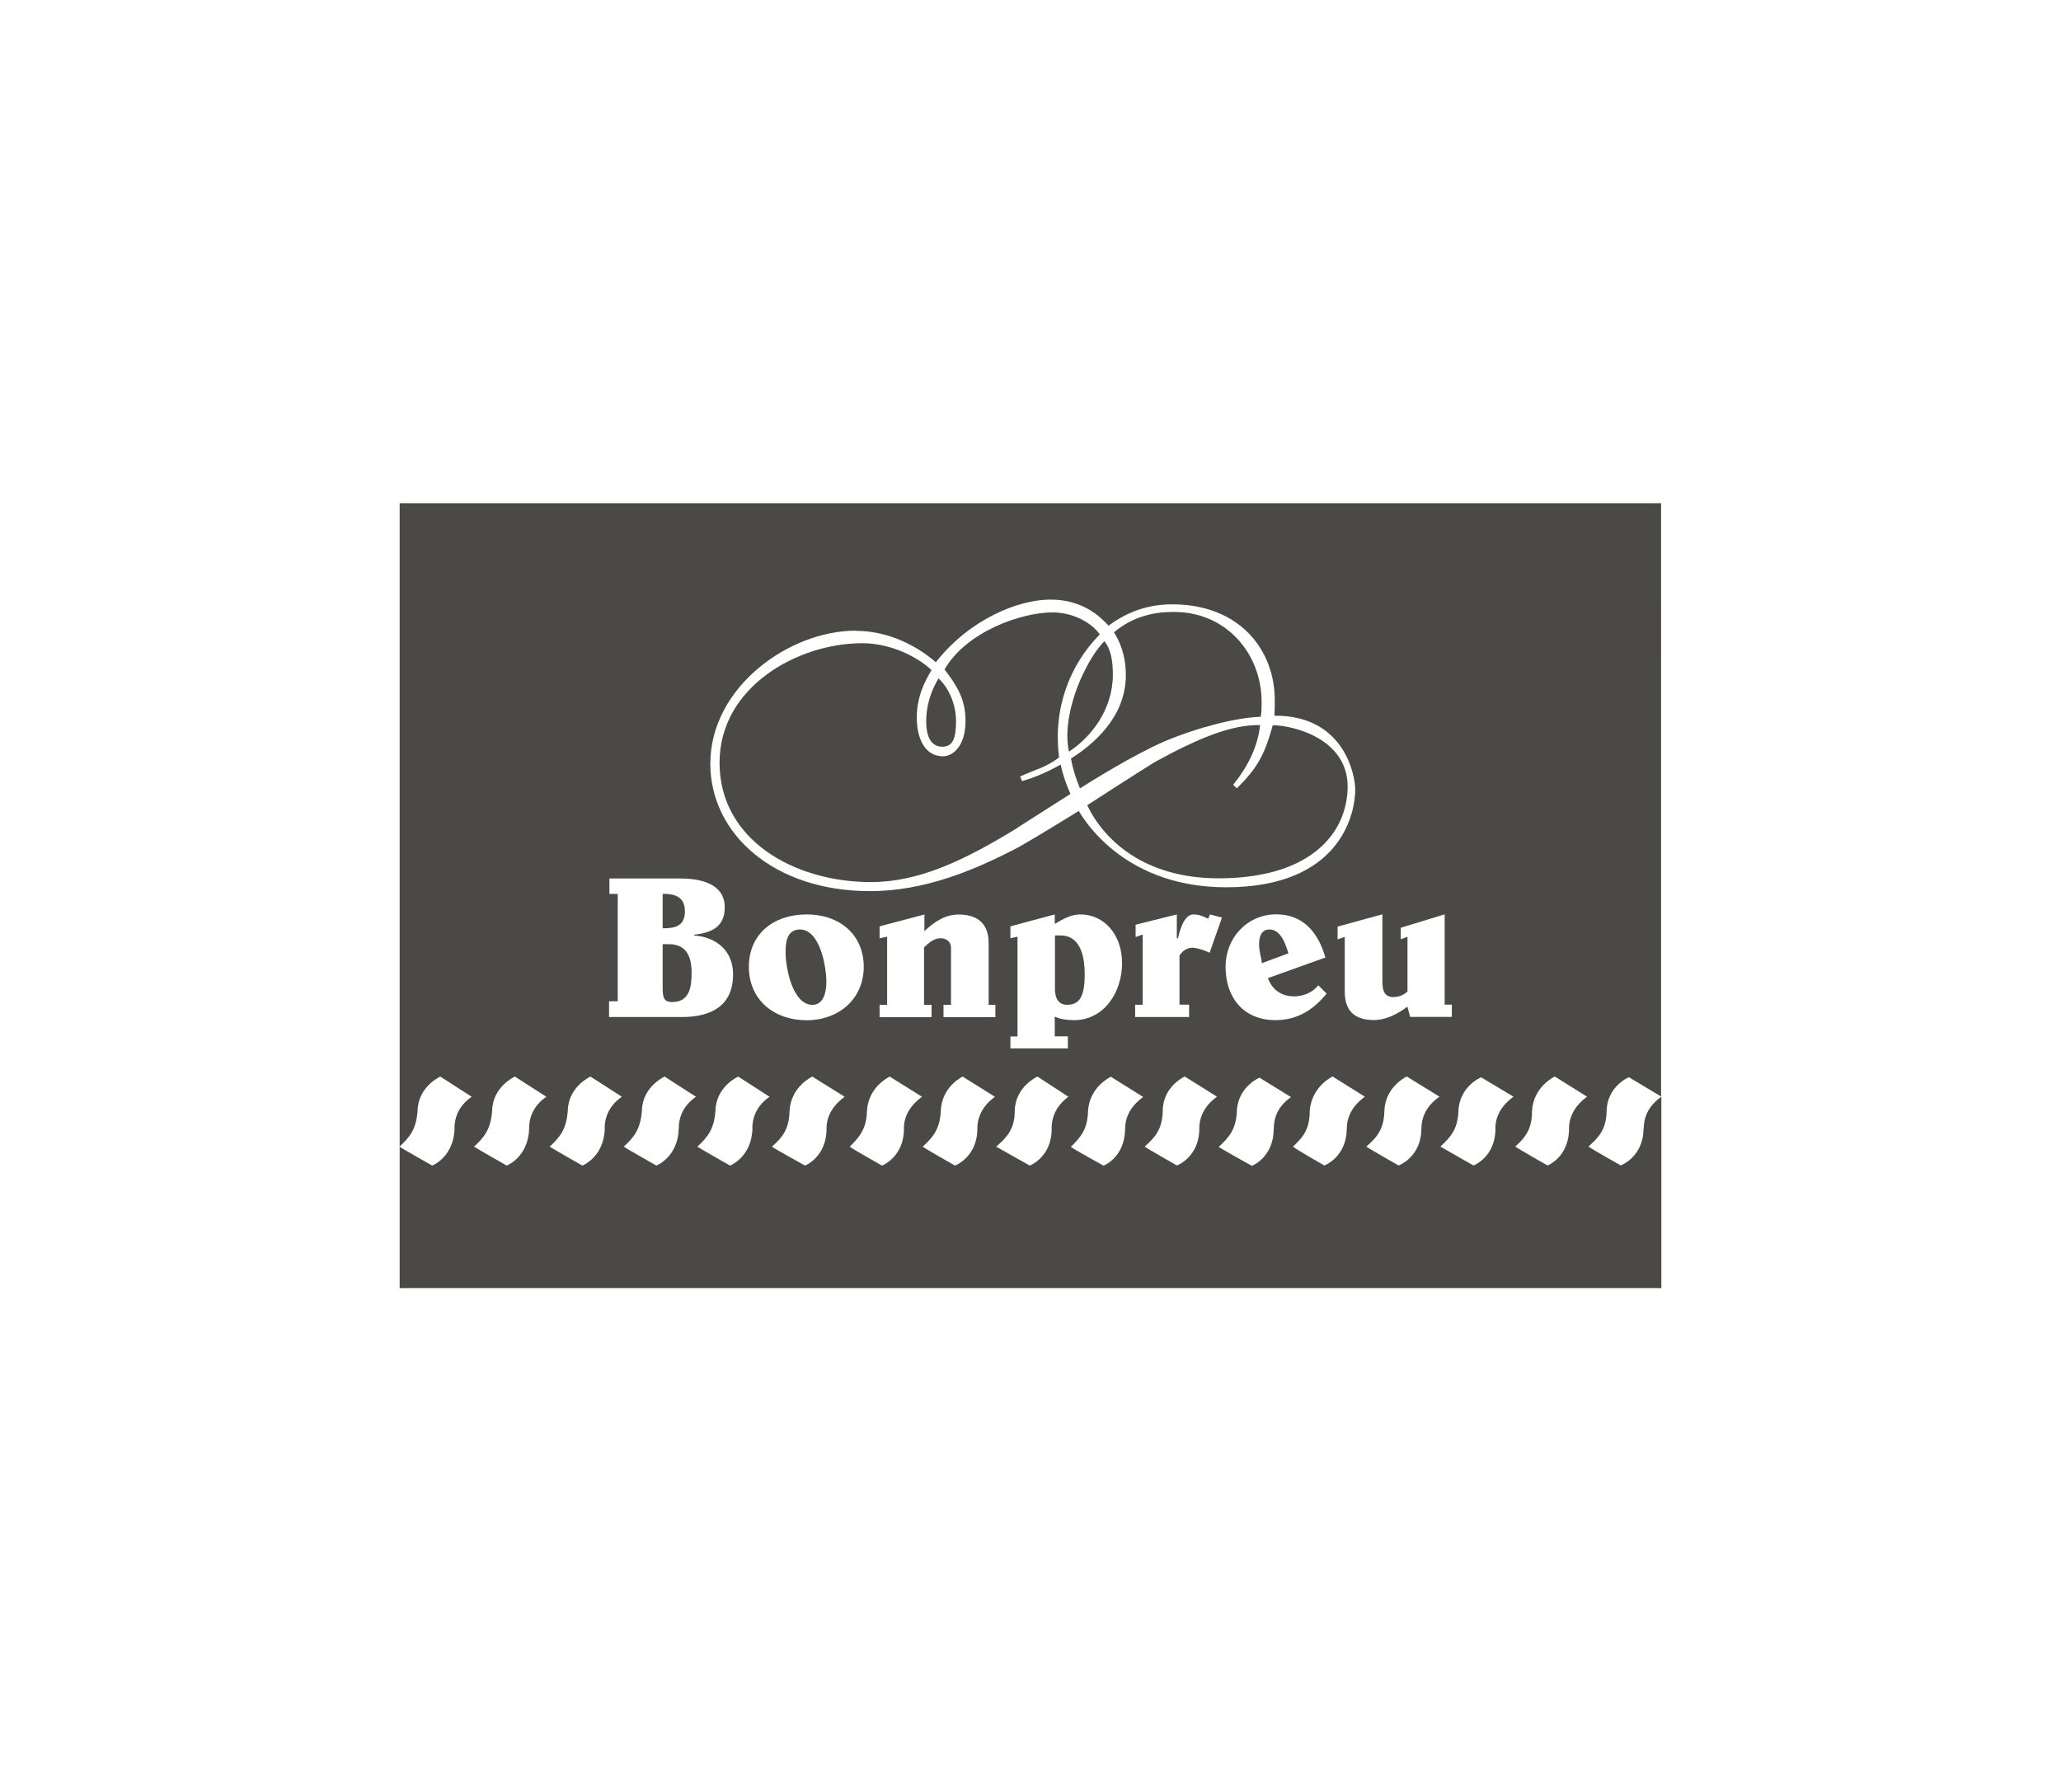
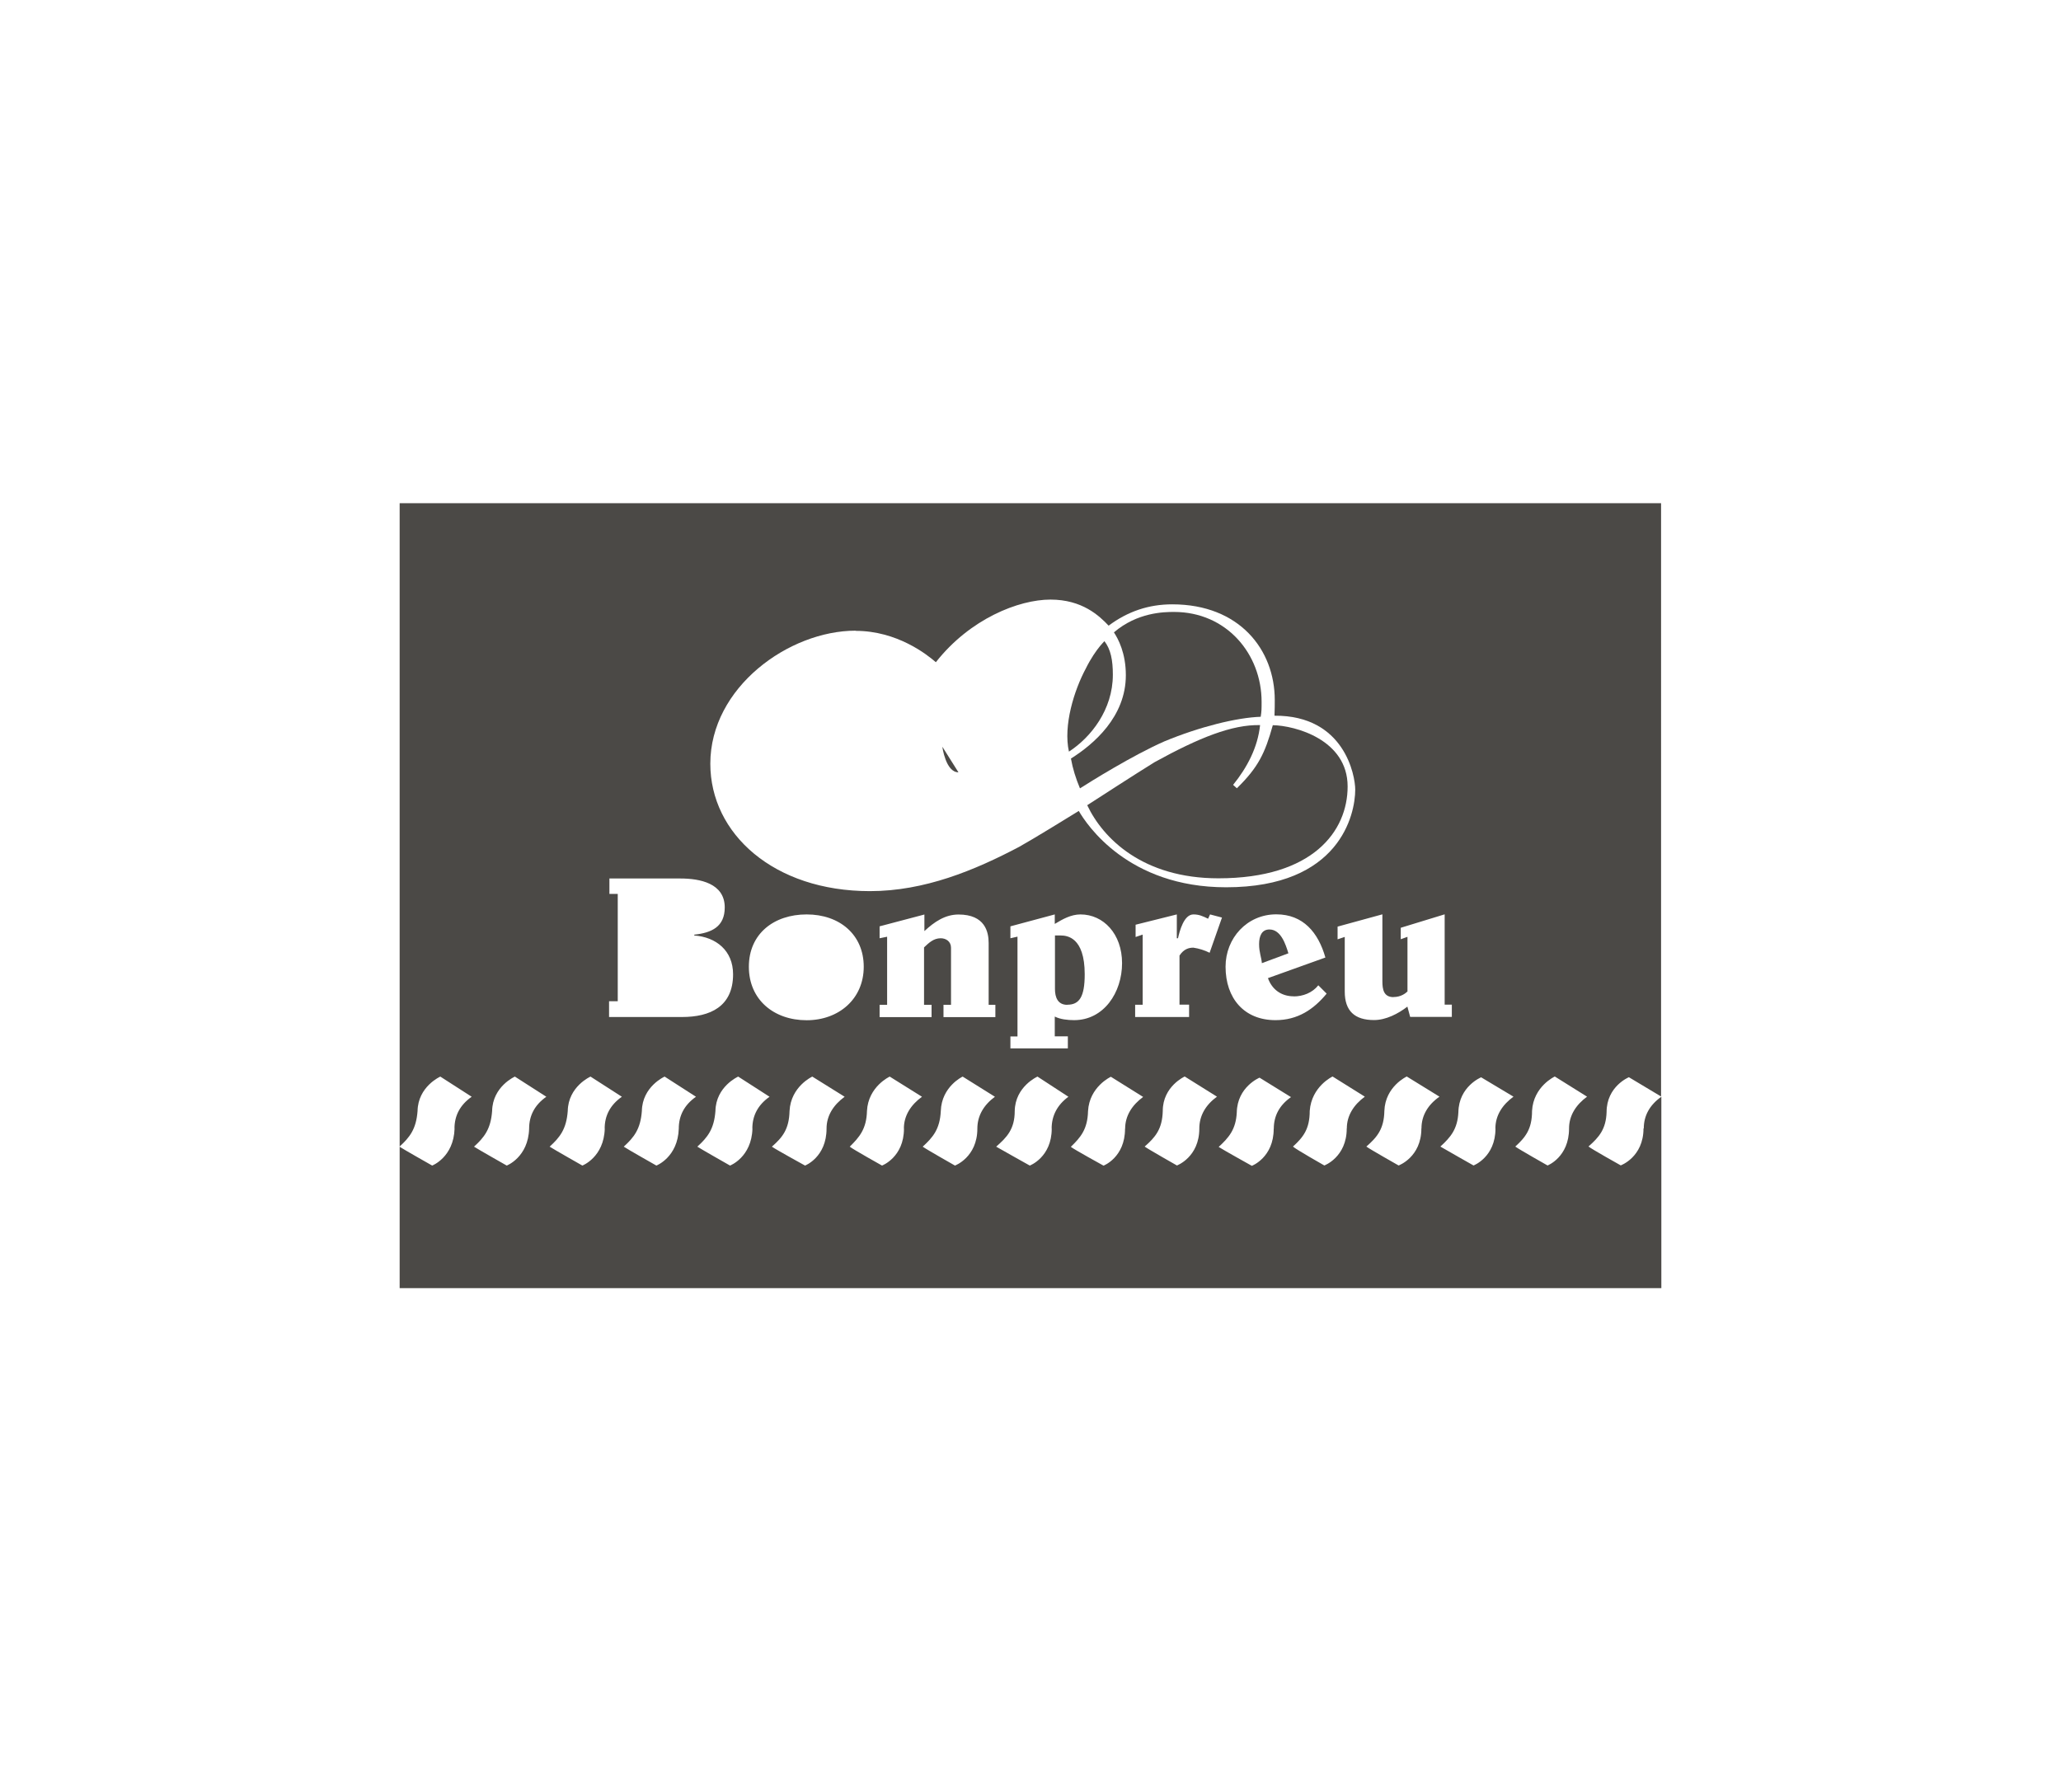
<svg xmlns="http://www.w3.org/2000/svg" id="Capa_1" data-name="Capa 1" viewBox="0 0 230 200">
  <defs>
    <style>
      .cls-1 {
        fill: none;
      }

      .cls-2 {
        clip-path: url(#clippath);
      }

      .cls-3 {
        fill: #4b4946;
      }
    </style>
    <clipPath id="clippath">
      <rect class="cls-1" x="44.6" y="56.16" width="140.8" height="87.61" />
    </clipPath>
  </defs>
  <g class="cls-2">
-     <path class="cls-3" d="m89.26,103.74c-1.59,0-1.59,1.77-1.59,2.61,0,1.6.75,5.8,3,5.8,1.24,0,1.55-1.42,1.55-2.57,0-1.68-.71-5.84-2.96-5.84" />
-     <path class="cls-3" d="m76.43,101.71c0-1.63-1.11-1.95-2.48-1.95v3.85c1.37,0,2.48-.22,2.48-1.9" />
-     <path class="cls-3" d="m113.56,92.37c2.98-1.91,5.23-3.34,5.9-3.76-.47-1.05-.86-2.15-1.09-3.27-1.38.75-2.79,1.42-4.32,1.84l-.2-.52c1.55-.72,2.92-1.01,4.34-2.13-.7-5.47,1.2-10.34,4.54-13.72-.86-1.28-2.97-2.46-5.26-2.46-3.53,0-9.67,2.18-12.06,6.37,1.37,1.8,2.34,3.3,2.34,5.73,0,2.98-1.54,3.96-2.5,3.96-2.18,0-2.94-2.23-2.94-4.31,0-2.23.8-3.91,1.65-5.31-1.55-1.46-4.53-3-7.74-3-7.14,0-15.92,4.82-15.92,13.35s8.23,13.31,16.9,13.31c5.31,0,10.39-2.39,16.36-6.06" />
-     <path class="cls-3" d="m77.18,108.56c0-1.99-.71-3.18-2.57-3.18h-.66v5.04c0,1.11.31,1.42,1.06,1.42,1.95,0,2.17-1.68,2.17-3.27" />
    <path class="cls-3" d="m119.1,112.14c1.33,0,1.95-.84,1.95-3.4,0-4.16-1.99-4.33-2.7-4.33h-.62v5.97c0,.93.31,1.77,1.37,1.77" />
    <path class="cls-3" d="m141.66,103.74c-.84,0-1.15.71-1.15,1.64s.27,1.5.31,2.12l2.96-1.1c-.31-1.02-.84-2.66-2.12-2.66" />
    <path class="cls-3" d="m175.1,125.95c0,3.21-2.4,4.13-2.4,4.13,0,0-3.22-1.82-3.6-2.11,1.15-1.05,1.87-1.96,1.87-3.98.15-2.74,2.54-3.84,2.54-3.84l3.6,2.25c-1.24.91-2.01,2.11-2.01,3.55m-8.21,0c0,3.21-2.45,4.13-2.45,4.13,0,0-3.22-1.82-3.7-2.11,1.15-1.05,1.92-1.96,2.01-3.84.05-2.88,2.54-3.89,2.54-3.89l3.61,2.16c-1.25.91-2.02,2.11-2.02,3.55m-8.26,0c0,3.21-2.54,4.13-2.54,4.13,0,0-3.22-1.82-3.6-2.11,1.2-1.05,1.97-1.96,2.01-3.98.1-2.74,2.5-3.84,2.5-3.84l3.65,2.25c-1.3.91-2.01,2.11-2.01,3.55m-8.34,0c0,3.21-2.5,4.13-2.5,4.13,0,0-3.21-1.82-3.5-2.11,1.15-1.05,1.87-1.96,1.87-3.98.2-2.74,2.55-3.84,2.55-3.84l3.6,2.25c-1.24.91-2.01,2.11-2.01,3.55m-8.16.04c0,3.21-2.44,4.13-2.44,4.13,0,0-3.27-1.82-3.7-2.11,1.15-1.06,1.92-1.96,2.02-3.84.05-2.87,2.54-3.89,2.54-3.89l3.51,2.17c-1.3.91-1.92,2.1-1.92,3.54m-8.31-.04c0,3.21-2.5,4.13-2.5,4.13,0,0-3.21-1.82-3.6-2.11,1.2-1.05,1.97-1.96,2.02-3.98,0-2.74,2.45-3.84,2.45-3.84l3.6,2.25c-1.25.91-1.97,2.11-1.97,3.55m-8.29.03c0,3.21-2.4,4.12-2.4,4.12,0,0-3.31-1.82-3.65-2.1,1.1-1.06,1.87-1.97,1.92-3.98.15-2.74,2.55-3.84,2.55-3.84l3.6,2.25c-1.25.92-2.01,2.12-2.01,3.56m-8.19-.03c0,3.21-2.45,4.13-2.45,4.13,0,0-3.26-1.82-3.75-2.11,1.2-1.05,2.07-1.96,2.07-3.98.05-2.74,2.54-3.84,2.54-3.84l3.45,2.25c-1.24.91-1.87,2.11-1.87,3.55m-6.28-12.44h-5.79v-1.37h.84v-6.37c0-.71-.57-1.06-1.15-1.06-.8,0-1.33.52-1.86,1.02v6.41h.84v1.37h-5.8v-1.37h.84v-7.6l-.84.17v-1.33l5-1.32v1.85c1.1-1.02,2.3-1.85,3.81-1.85,2.96,0,3.36,1.95,3.36,3.18v6.9h.75v1.37Zm-2.01,12.44c0,3.21-2.5,4.13-2.5,4.13,0,0-3.21-1.82-3.6-2.11,1.15-1.05,1.92-1.96,2.02-3.98.09-2.74,2.44-3.84,2.44-3.84l3.6,2.25c-1.24.91-1.96,2.11-1.96,3.55m-8.19,0c0,3.21-2.45,4.13-2.45,4.13,0,0-3.26-1.82-3.6-2.11,1.06-1.05,1.87-1.96,1.92-3.98.14-2.74,2.54-3.84,2.54-3.84l3.6,2.25c-1.25.91-2.02,2.11-2.02,3.55m-10.85-12.09c-3.67,0-6.45-2.3-6.45-5.97s2.78-5.84,6.45-5.84,6.37,2.25,6.37,5.84-2.78,5.97-6.37,5.97m2.22,12.09c0,3.21-2.4,4.13-2.4,4.13,0,0-3.31-1.82-3.7-2.11,1.2-1.05,1.92-1.96,1.97-3.98.14-2.74,2.54-3.84,2.54-3.84l3.61,2.25c-1.25.91-2.02,2.11-2.02,3.55m-8.27,0c-.09,3.21-2.5,4.13-2.5,4.13,0,0-3.21-1.82-3.65-2.11,1.15-1.05,1.87-1.96,2.02-3.98.05-2.74,2.54-3.84,2.54-3.84l3.5,2.25c-1.3.91-1.92,2.11-1.92,3.55m-8.21,0c-.1,3.21-2.5,4.13-2.5,4.13,0,0-3.22-1.82-3.64-2.11,1.15-1.05,1.87-1.96,2.02-3.98.05-2.74,2.54-3.84,2.54-3.84l3.5,2.25c-1.3.91-1.92,2.11-1.92,3.55m-8.26,0c-.09,3.21-2.5,4.13-2.5,4.13,0,0-3.21-1.82-3.65-2.11,1.15-1.05,1.87-1.96,2.02-3.98.05-2.74,2.54-3.84,2.54-3.84l3.5,2.25c-1.3.91-1.92,2.11-1.92,3.55m-8.43,0c-.09,3.21-2.5,4.13-2.5,4.13,0,0-3.21-1.82-3.65-2.11,1.15-1.05,1.87-1.96,2.02-3.98.05-2.74,2.54-3.84,2.54-3.84l3.51,2.25c-1.3.91-1.92,2.11-1.92,3.55m-8.32,0c-.1,3.21-2.5,4.13-2.5,4.13,0,0-3.22-1.82-3.65-2.11,1.15-1.05,1.87-1.96,2.02-3.98.05-2.74,2.54-3.84,2.54-3.84l3.5,2.25c-1.3.91-1.92,2.11-1.92,3.55m17.24-14.21h.98v-11.98h-.93v-1.72h7.92c2.17,0,4.95.53,4.95,3.23,0,2.16-1.46,2.83-3.4,3.04v.09c2.43.18,4.33,1.68,4.33,4.33,0,3.62-2.57,4.77-5.7,4.77h-8.14v-1.77Zm51.21,3.93v1.33h-6.41v-1.33h.79v-11.14l-.79.18v-1.33l4.95-1.33v1.06c.88-.53,1.81-1.06,2.87-1.06,2.56,0,4.64,2.17,4.64,5.44s-2.03,6.36-5.35,6.36c-.71,0-1.55-.09-2.16-.4v2.21h1.45Zm13.53-3.54v1.37h-6.02v-1.37h.84v-7.83l-.79.27v-1.37l4.6-1.15v2.66h.13c.18-.8.66-2.66,1.72-2.66.62,0,1.02.18,1.64.48l.22-.48,1.33.35-1.38,3.93c-.53-.27-1.19-.48-1.81-.57-.48,0-1.06.13-1.55.88v5.48h1.06Zm11.68-.93c1.02,0,2.08-.4,2.74-1.24l.93.93c-1.46,1.77-3.23,2.96-5.71,2.96-3.49,0-5.57-2.43-5.57-5.97,0-3.18,2.39-5.84,5.66-5.84,3.01,0,4.69,2.04,5.48,4.82l-6.41,2.3c.44,1.24,1.46,2.03,2.88,2.03m-48.89-40.79c4.63,0,7.96,2.64,8.95,3.5,3.81-4.85,9.25-6.99,12.79-6.99s5.44,1.8,6.49,2.91c2.16-1.61,4.5-2.38,7.1-2.38,7.52,0,11.44,5.09,11.44,10.68,0,.73,0,.83-.03,1.75,7.81-.05,9.01,6.68,9.01,8.25,0,2.77-1.72,10.9-14.41,10.9-10.97,0-15.58-7.03-16.44-8.52-1.07.66-5.21,3.21-6.66,4.01-4.97,2.62-10.56,4.94-16.65,4.94-10.73,0-17.81-6.41-17.81-14.22,0-8.52,8.76-14.85,16.22-14.85m60.03,40.89c.8,0,1.32-.4,1.55-.62v-6.1l-.75.27v-1.28l4.9-1.5v10.08h.8v1.37h-4.65l-.31-1.15c-1.02.79-2.39,1.5-3.72,1.5-2.17,0-3.27-1.02-3.27-3.18v-6.1l-.8.27v-1.42l5-1.37v7.47c0,.88.13,1.77,1.24,1.77m27.9,14.65c0,3.21-2.54,4.13-2.54,4.13,0,0-3.26-1.82-3.6-2.11,1.2-1.05,1.96-1.96,2.02-3.84,0-2.88,2.49-3.89,2.49-3.89l3.59,2.15V56.16H44.6v87.61h140.8v-21.36c-1.29.91-1.96,2.1-1.96,3.54" />
-     <path class="cls-3" d="m105.16,83.34c1.12,0,1.53-.84,1.53-2.86,0-1.92-.86-3.78-1.96-4.76-.14.24-.37.64-.6,1.17-.39.9-.77,2.16-.77,3.59s.37,2.86,1.8,2.86" />
+     <path class="cls-3" d="m105.16,83.34s.37,2.86,1.8,2.86" />
    <path class="cls-3" d="m137.61,87.6c1.57-1.94,2.75-4.18,3.01-6.67-3.12-.07-6.78,1.39-11.76,4.13-2.03,1.25-6.52,4.16-7.53,4.81,1.76,3.72,6.21,8.16,14.64,8.16,10.56,0,14.42-5.27,14.42-10.25,0-5.23-5.87-6.8-8.35-6.84-.87,3.13-1.62,4.7-4.01,7.04l-.42-.38Z" />
    <path class="cls-3" d="m119.51,84.65c.21,1.17.55,2.24,1.01,3.34,1.18-.75,5.83-3.66,9.41-5.24,3.93-1.63,8.08-2.66,10.76-2.75.1-.63.1-.86.1-1.67,0-5.35-3.92-10.03-9.77-10.03-1.12,0-4.09.04-6.71,2.28.48.73,1.33,2.31,1.33,4.78,0,4.65-3.6,7.71-6.12,9.3" />
    <path class="cls-3" d="m119.29,83.89c2.45-1.59,4.9-4.68,4.9-8.58,0-1.62-.23-2.83-.94-3.75-.12.13-.29.31-.5.56-.43.53-1.01,1.35-1.57,2.48-1.31,2.44-2.54,6.38-1.89,9.29" />
  </g>
</svg>